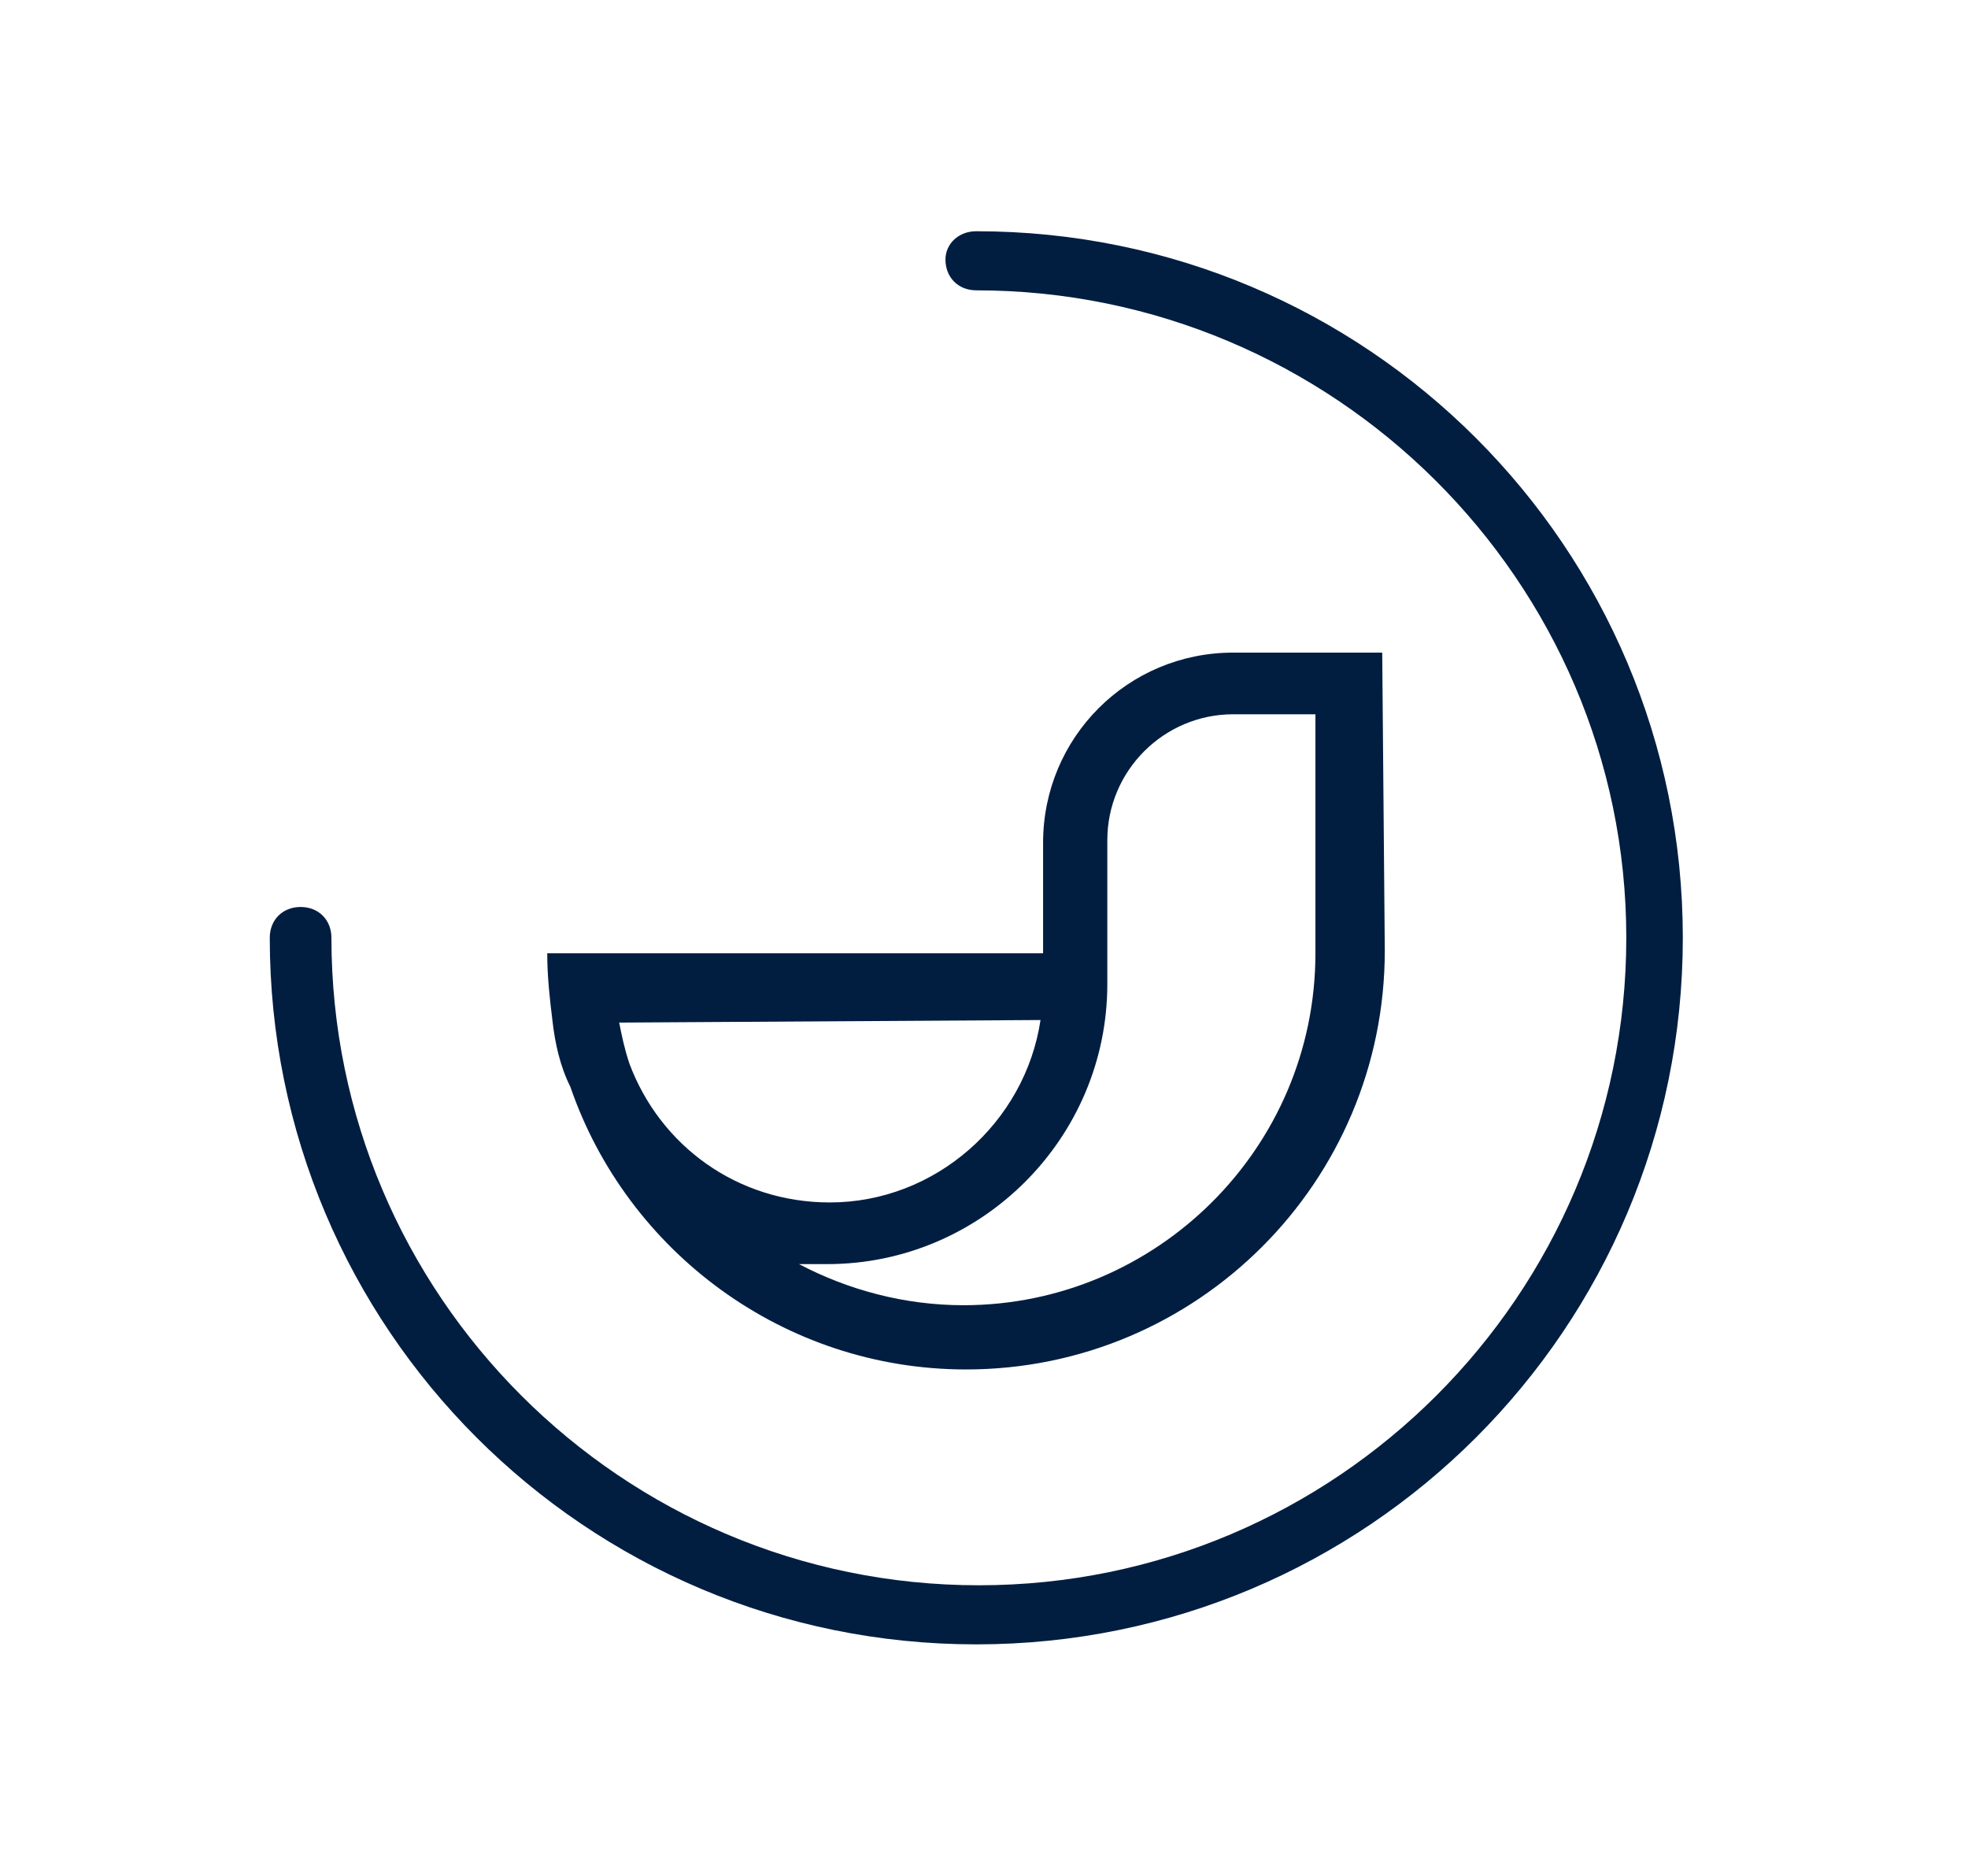
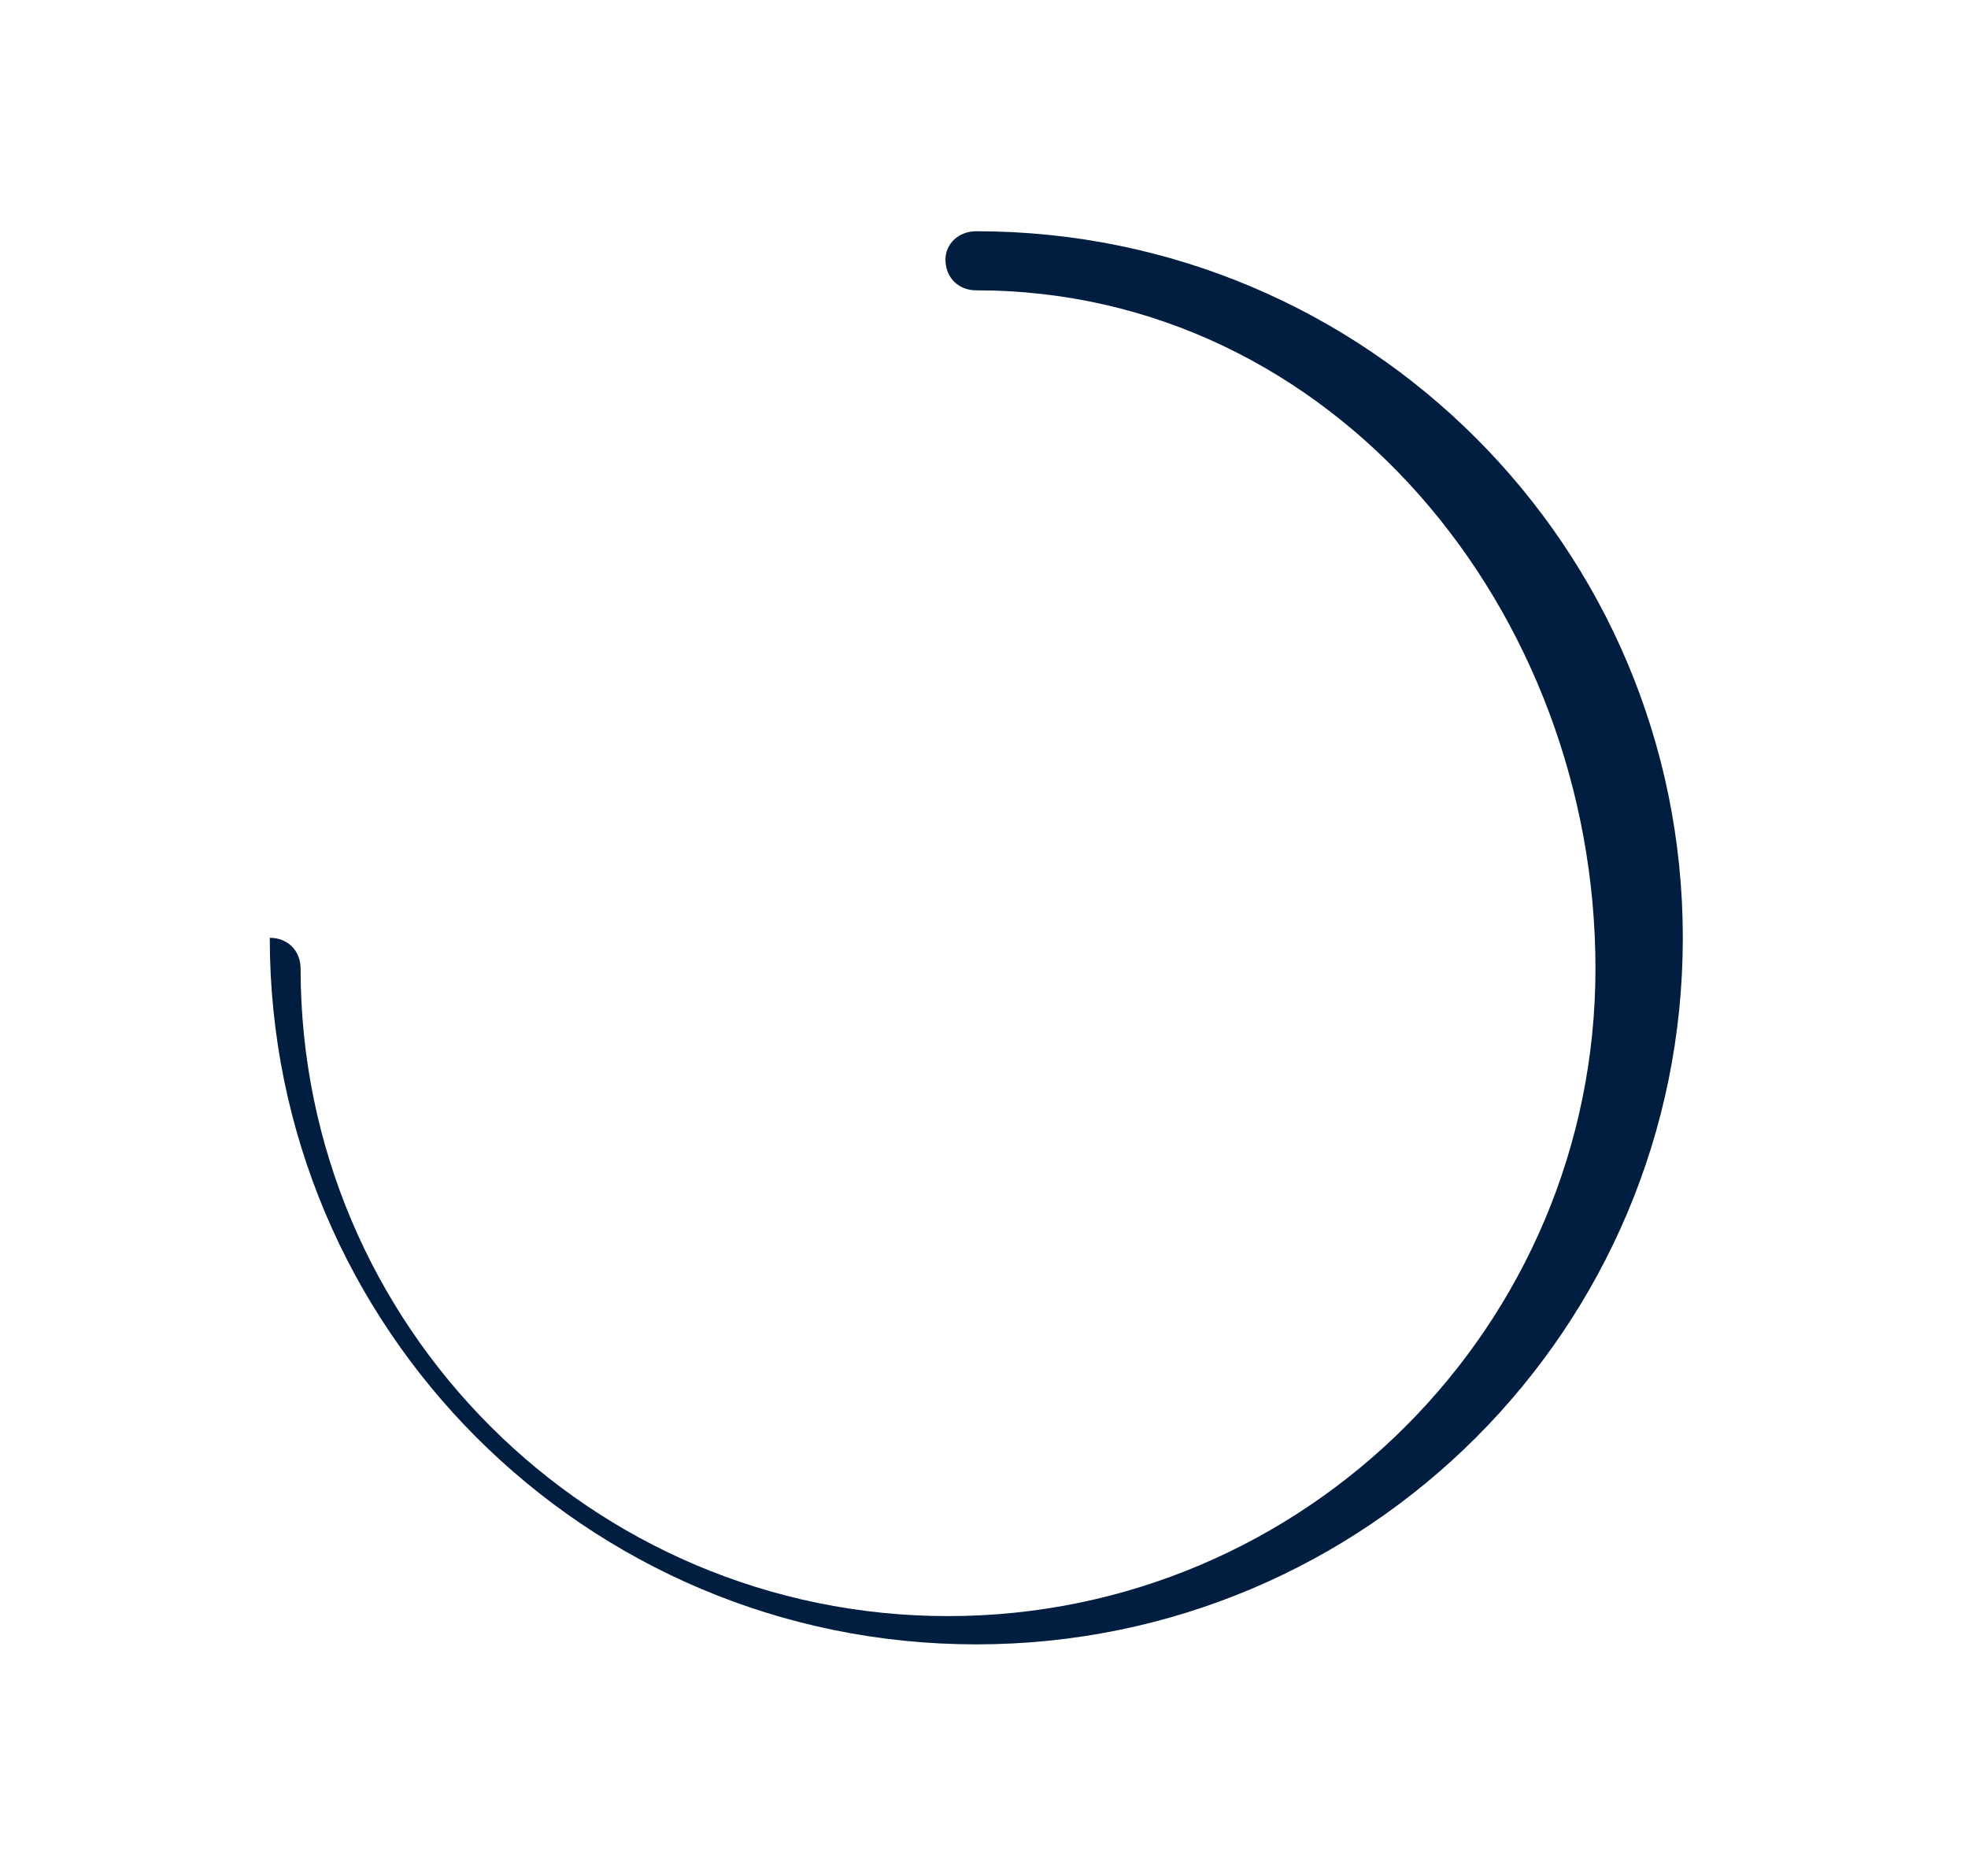
<svg xmlns="http://www.w3.org/2000/svg" version="1.1" id="Capa_1" x="0px" y="0px" width="76.6px" height="73px" viewBox="0 0 76.6 73" style="enable-background:new 0 0 76.6 73;" xml:space="preserve">
  <style type="text/css"> .st0{fill:#011E41;} </style>
  <g id="XMLID_429_">
    <g id="XMLID_434_">
-       <path id="XMLID_435_" class="st0" d="M38,64c-15.2,0-27.5-12.3-27.5-27.5c0-0.7,0.5-1.2,1.2-1.2c0.7,0,1.2,0.5,1.2,1.2 c0,13.9,11.3,25.2,25.2,25.2s25.2-11.3,25.2-25.2S51.9,11.3,38,11.3c-0.7,0-1.2-0.5-1.2-1.2C36.8,9.5,37.3,9,38,9 c15.2,0,27.5,12.3,27.5,27.5S53.2,64,38,64z" />
+       <path id="XMLID_435_" class="st0" d="M38,64c-15.2,0-27.5-12.3-27.5-27.5c0.7,0,1.2,0.5,1.2,1.2 c0,13.9,11.3,25.2,25.2,25.2s25.2-11.3,25.2-25.2S51.9,11.3,38,11.3c-0.7,0-1.2-0.5-1.2-1.2C36.8,9.5,37.3,9,38,9 c15.2,0,27.5,12.3,27.5,27.5S53.2,64,38,64z" />
    </g>
-     <path id="XMLID_430_" class="st0" d="M53.8,25.4h-5.8c-4.1,0-7.4,3.3-7.4,7.4v4.3H21.3c0,0.9,0.1,1.8,0.2,2.6 c0.1,0.9,0.3,1.8,0.7,2.6c2.2,6.4,8.3,11,15.4,11c9,0,16.3-7.3,16.3-16.3L53.8,25.4L53.8,25.4z M40.5,39.7c-0.6,4-4.1,7.1-8.2,7.1 c-3.6,0-6.6-2.2-7.8-5.4c-0.2-0.6-0.3-1.1-0.4-1.6L40.5,39.7L40.5,39.7z M51.2,37.1c0,7.6-6.2,13.7-13.7,13.7 c-2.3,0-4.5-0.6-6.4-1.6c0.4,0,0.7,0,1.1,0c6,0,10.9-4.9,10.9-10.9v-5.6c0-2.7,2.2-4.9,4.9-4.9h3.2L51.2,37.1L51.2,37.1z" />
  </g>
</svg>